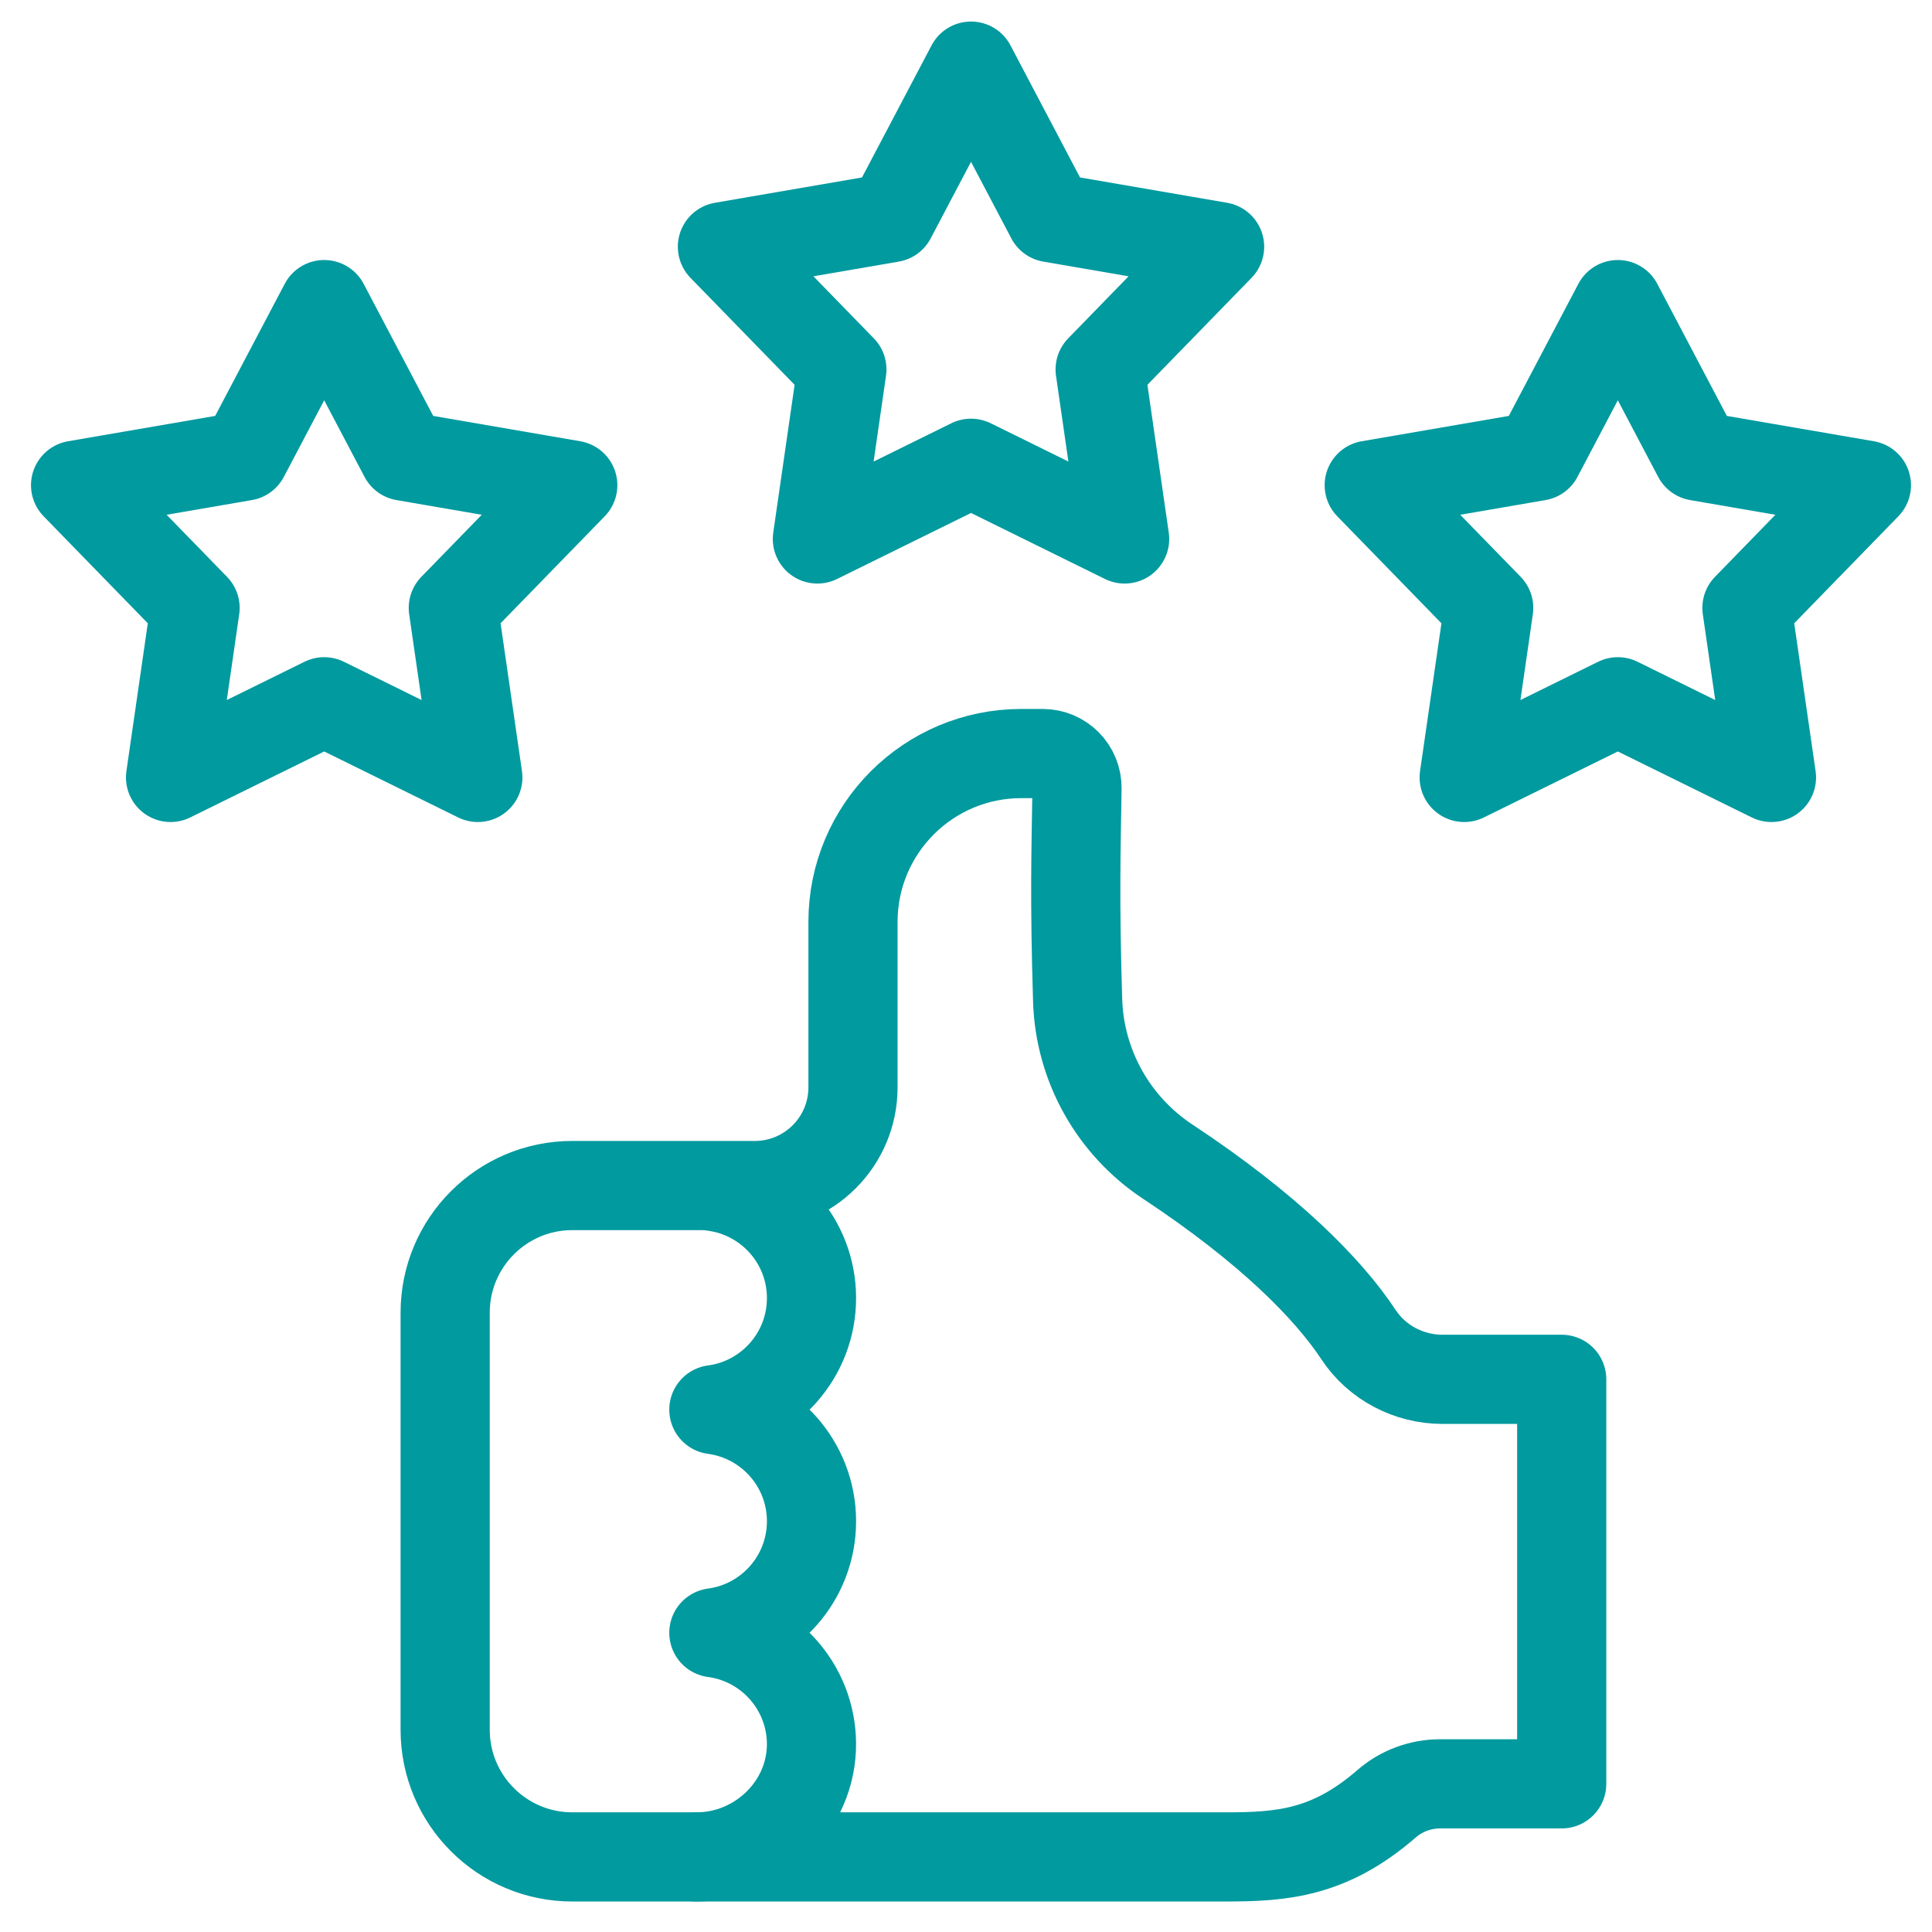
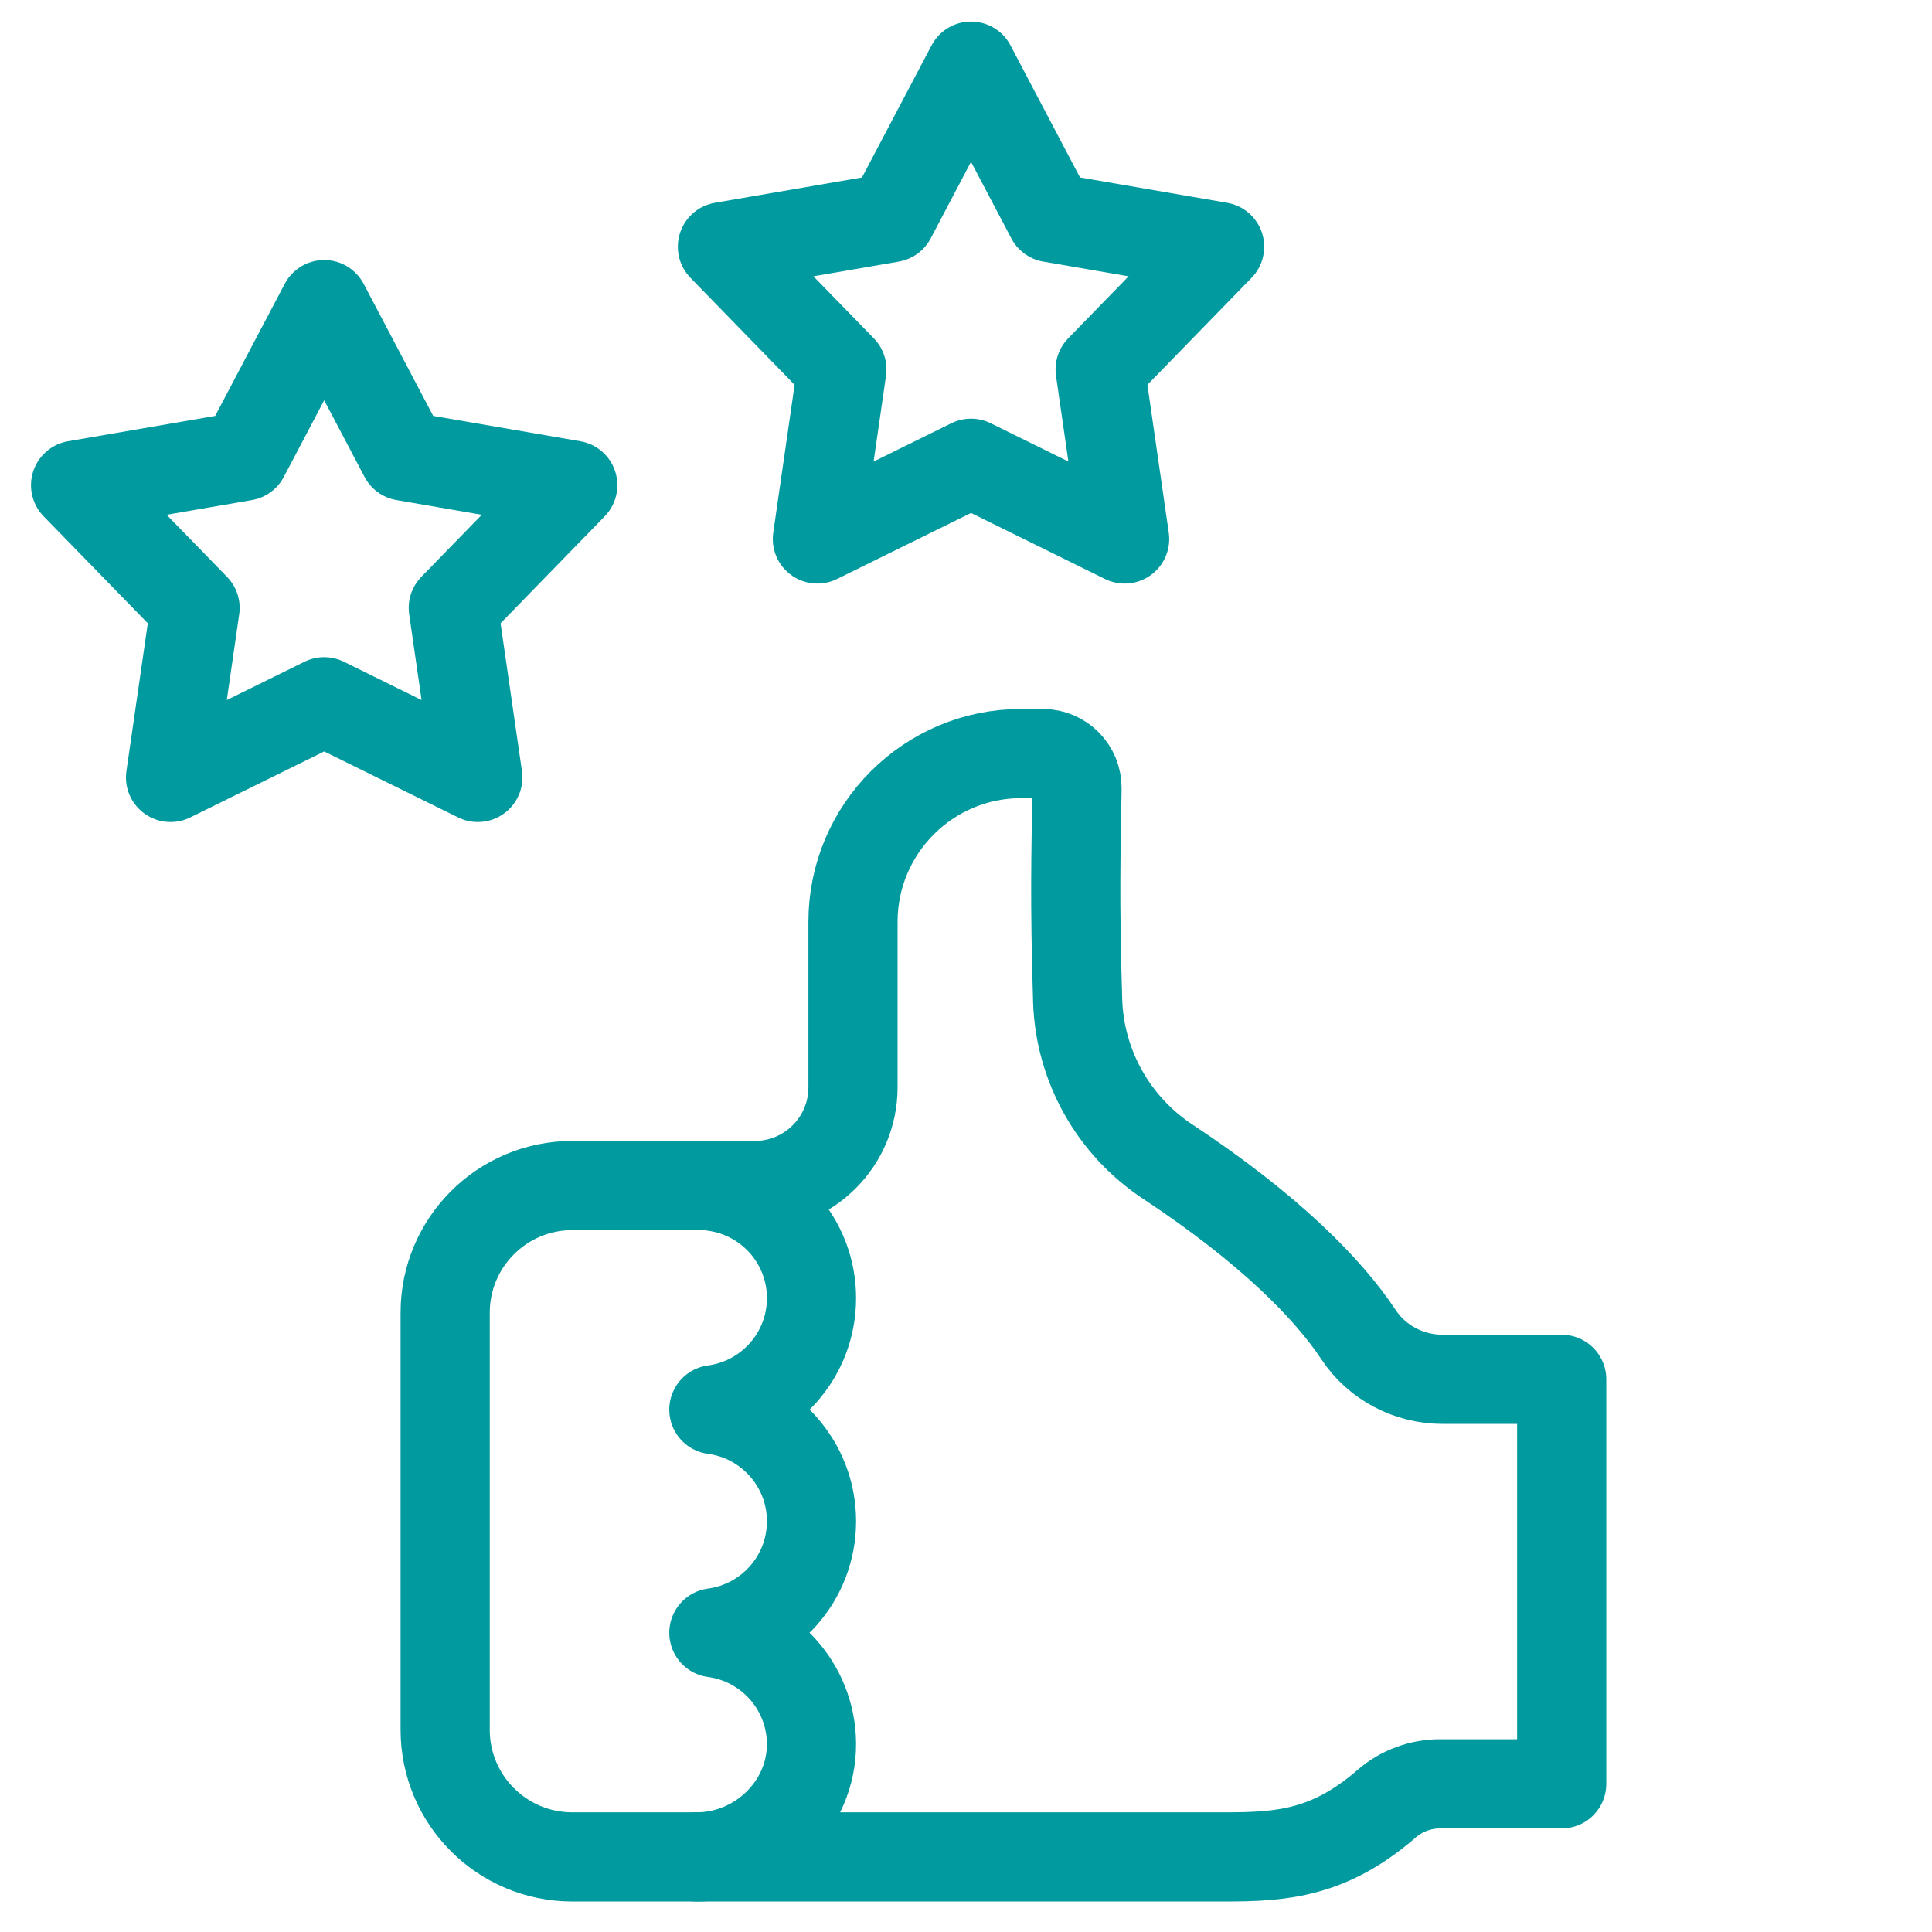
<svg xmlns="http://www.w3.org/2000/svg" width="65" height="65" viewBox="0 0 65 65" fill="none">
  <g clip-path="url(#clip0_1257_4194)">
    <path d="M10.907 10.248L13.592 15.346L19.27 16.324L15.251 20.453L16.076 26.156L10.907 23.61L5.738 26.156L6.563 20.453L2.543 16.324L8.222 15.346L10.907 10.248Z" stroke="#009A9F" stroke-width="3" stroke-miterlimit="10" stroke-linecap="round" stroke-linejoin="round" />
-     <path d="M54.43 10.248L57.115 15.346L62.793 16.324L58.774 20.453L59.599 26.156L54.43 23.61L49.261 26.156L50.086 20.453L46.066 16.324L51.745 15.346L54.43 10.248Z" stroke="#009A9F" stroke-width="3" stroke-miterlimit="10" stroke-linecap="round" stroke-linejoin="round" />
    <path d="M32.669 2.225L35.353 7.323L41.032 8.301L37.013 12.43L37.837 18.133L32.669 15.586L27.5 18.133L28.324 12.43L24.305 8.301L29.984 7.323L32.669 2.225Z" stroke="#009A9F" stroke-width="3" stroke-miterlimit="10" stroke-linecap="round" stroke-linejoin="round" />
    <path d="M19.255 39.886H25.395C27.219 39.886 28.698 38.407 28.698 36.582V31.015C28.698 27.887 31.234 25.352 34.361 25.352H35.08C35.726 25.352 36.245 25.88 36.235 26.526C36.202 28.642 36.15 30.215 36.256 33.659C36.324 35.853 37.458 37.874 39.289 39.084C42.693 41.334 44.689 43.363 45.705 44.902C46.331 45.849 47.401 46.406 48.536 46.406H52.542V60.015H48.455C47.793 60.015 47.152 60.25 46.652 60.684C44.731 62.35 43.143 62.474 41.225 62.474H19.255C16.893 62.474 14.977 60.559 14.977 58.196V44.163C14.978 41.801 16.893 39.886 19.255 39.886Z" stroke="#009A9F" stroke-width="3" stroke-miterlimit="10" stroke-linecap="round" stroke-linejoin="round" />
    <path d="M23.432 62.474C25.543 62.474 27.328 60.747 27.301 58.636C27.277 56.738 25.855 55.178 24.017 54.933C25.871 54.686 27.302 53.1 27.302 51.18C27.302 49.259 25.871 47.673 24.017 47.426C25.871 47.18 27.302 45.594 27.302 43.673C27.302 41.752 25.871 40.167 24.017 39.92" stroke="#009A9F" stroke-width="3" stroke-miterlimit="10" stroke-linecap="round" stroke-linejoin="round" />
  </g>
  <defs>
    <clipPath id="clip0_1257_4194">
      <rect width="64" height="64" fill="white" transform="translate(0.668 0.35)" />
    </clipPath>
  </defs>
</svg>